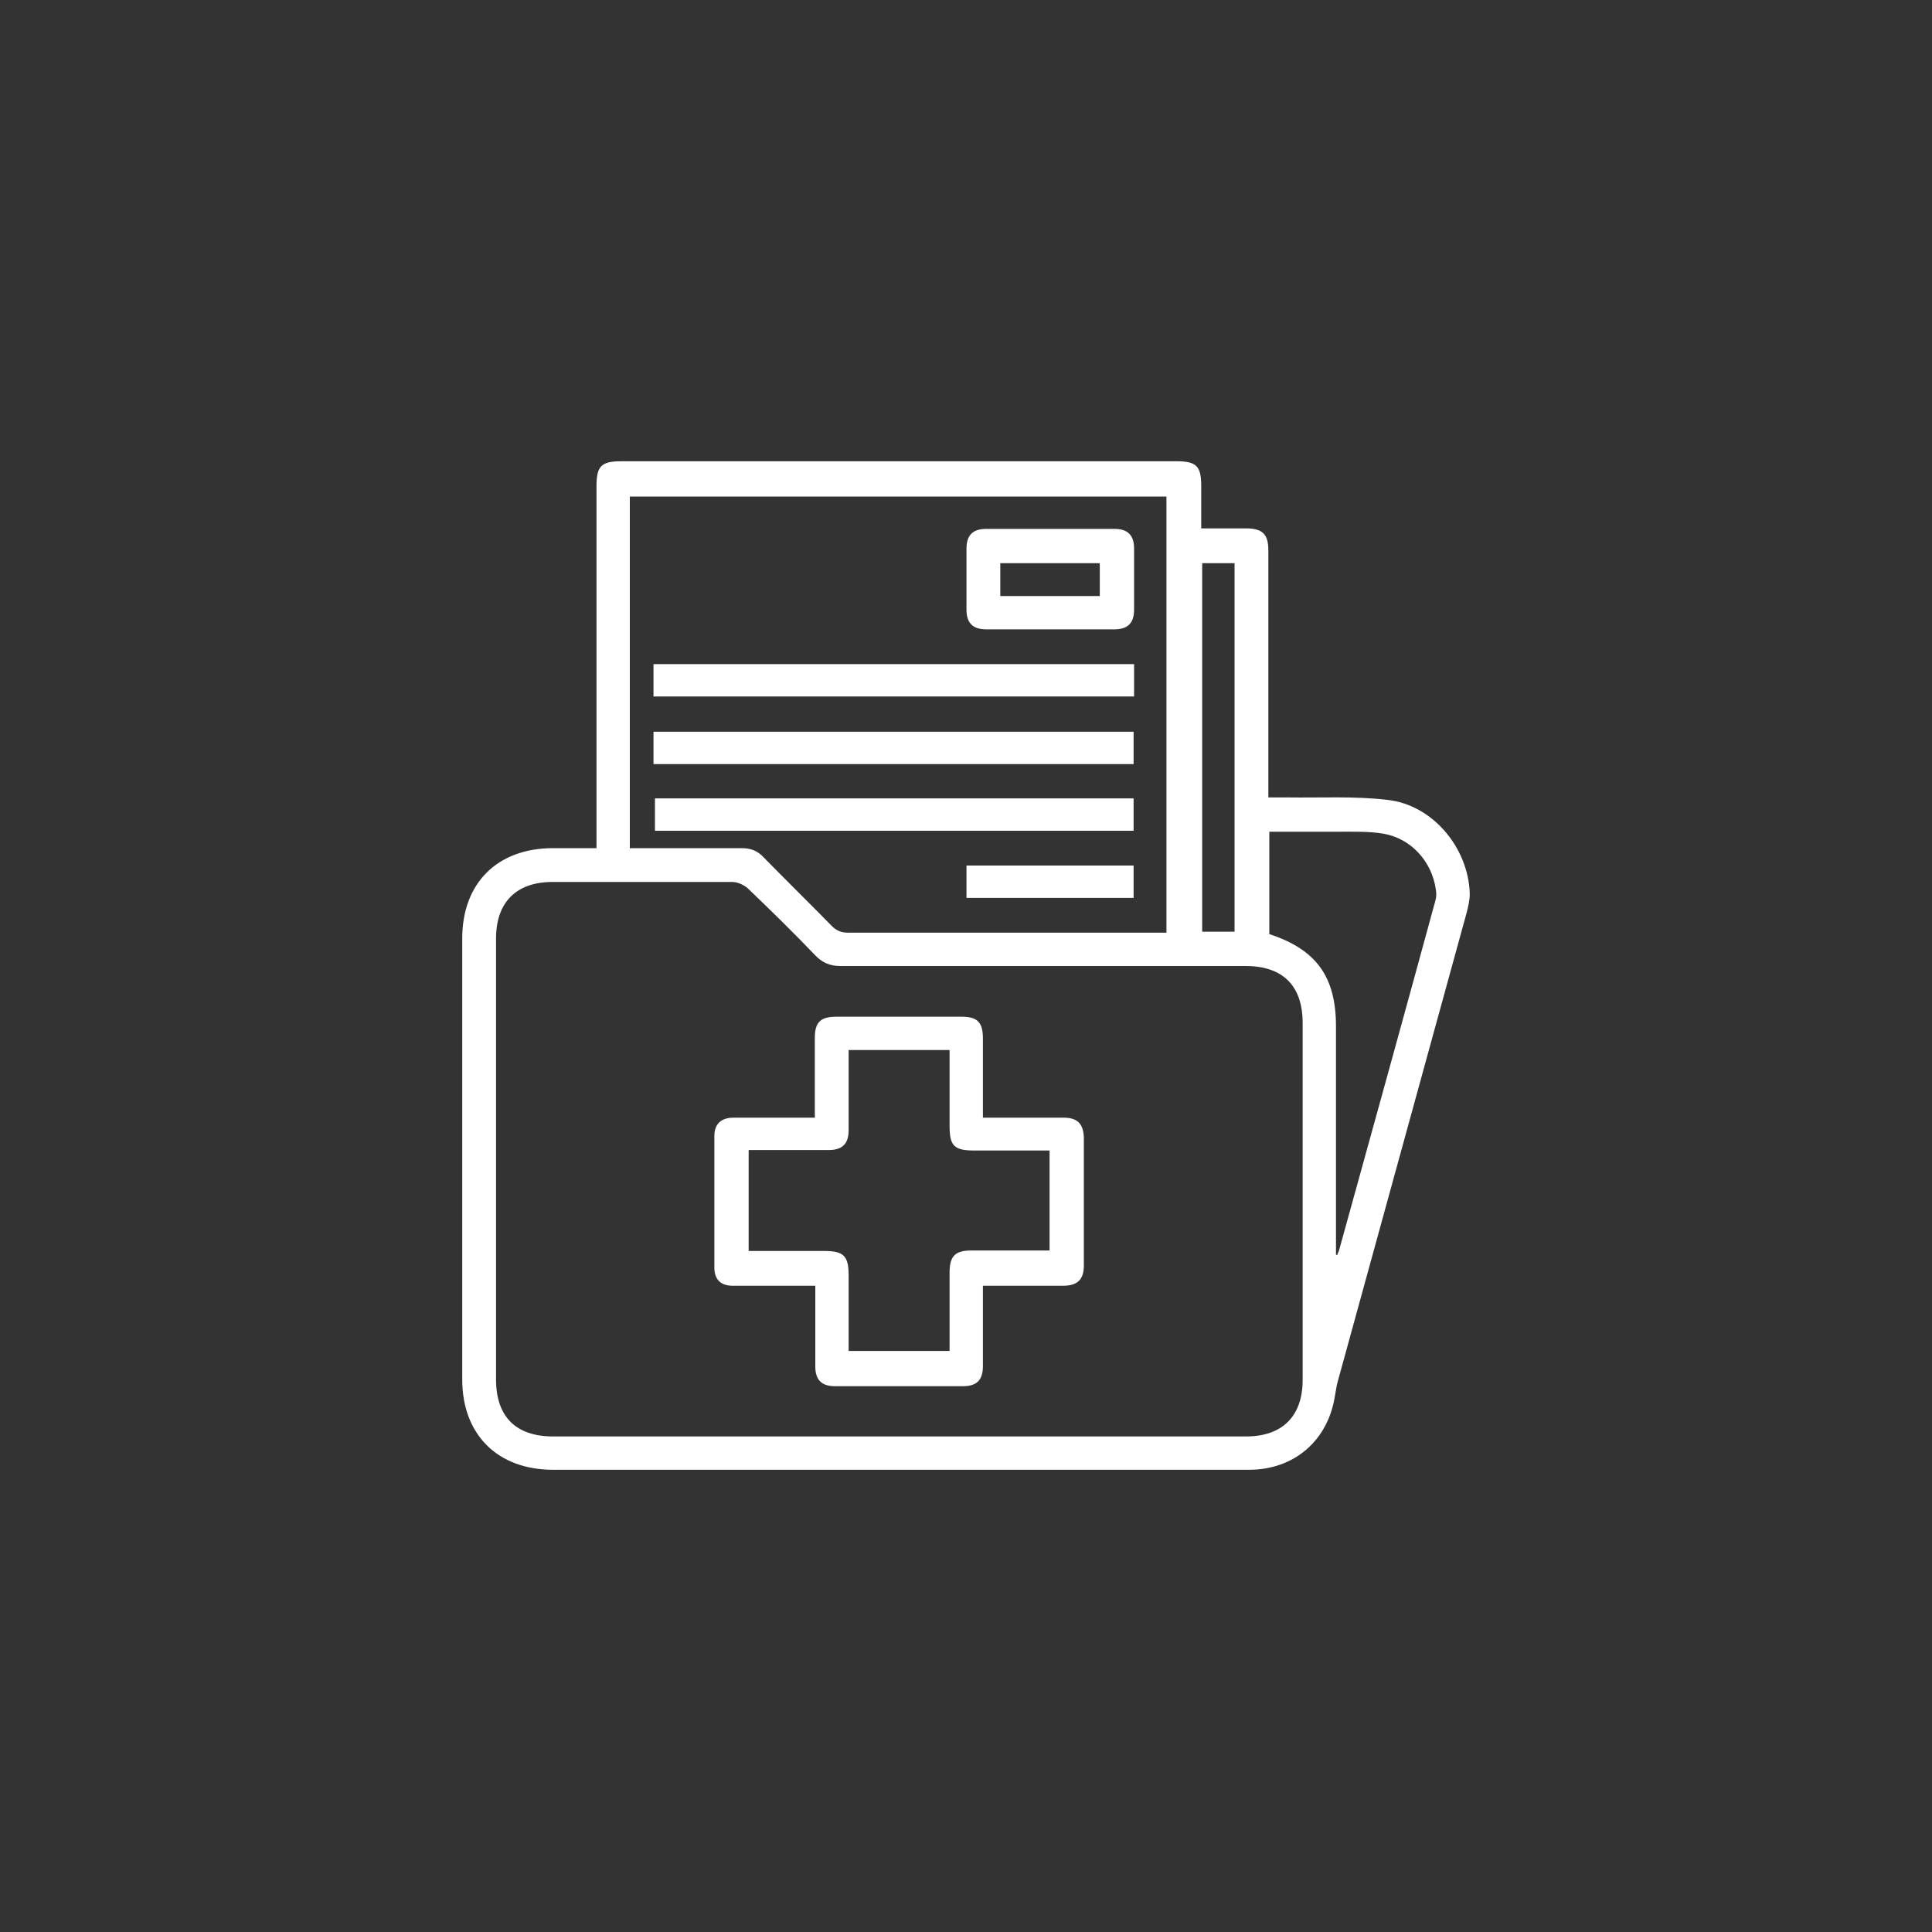
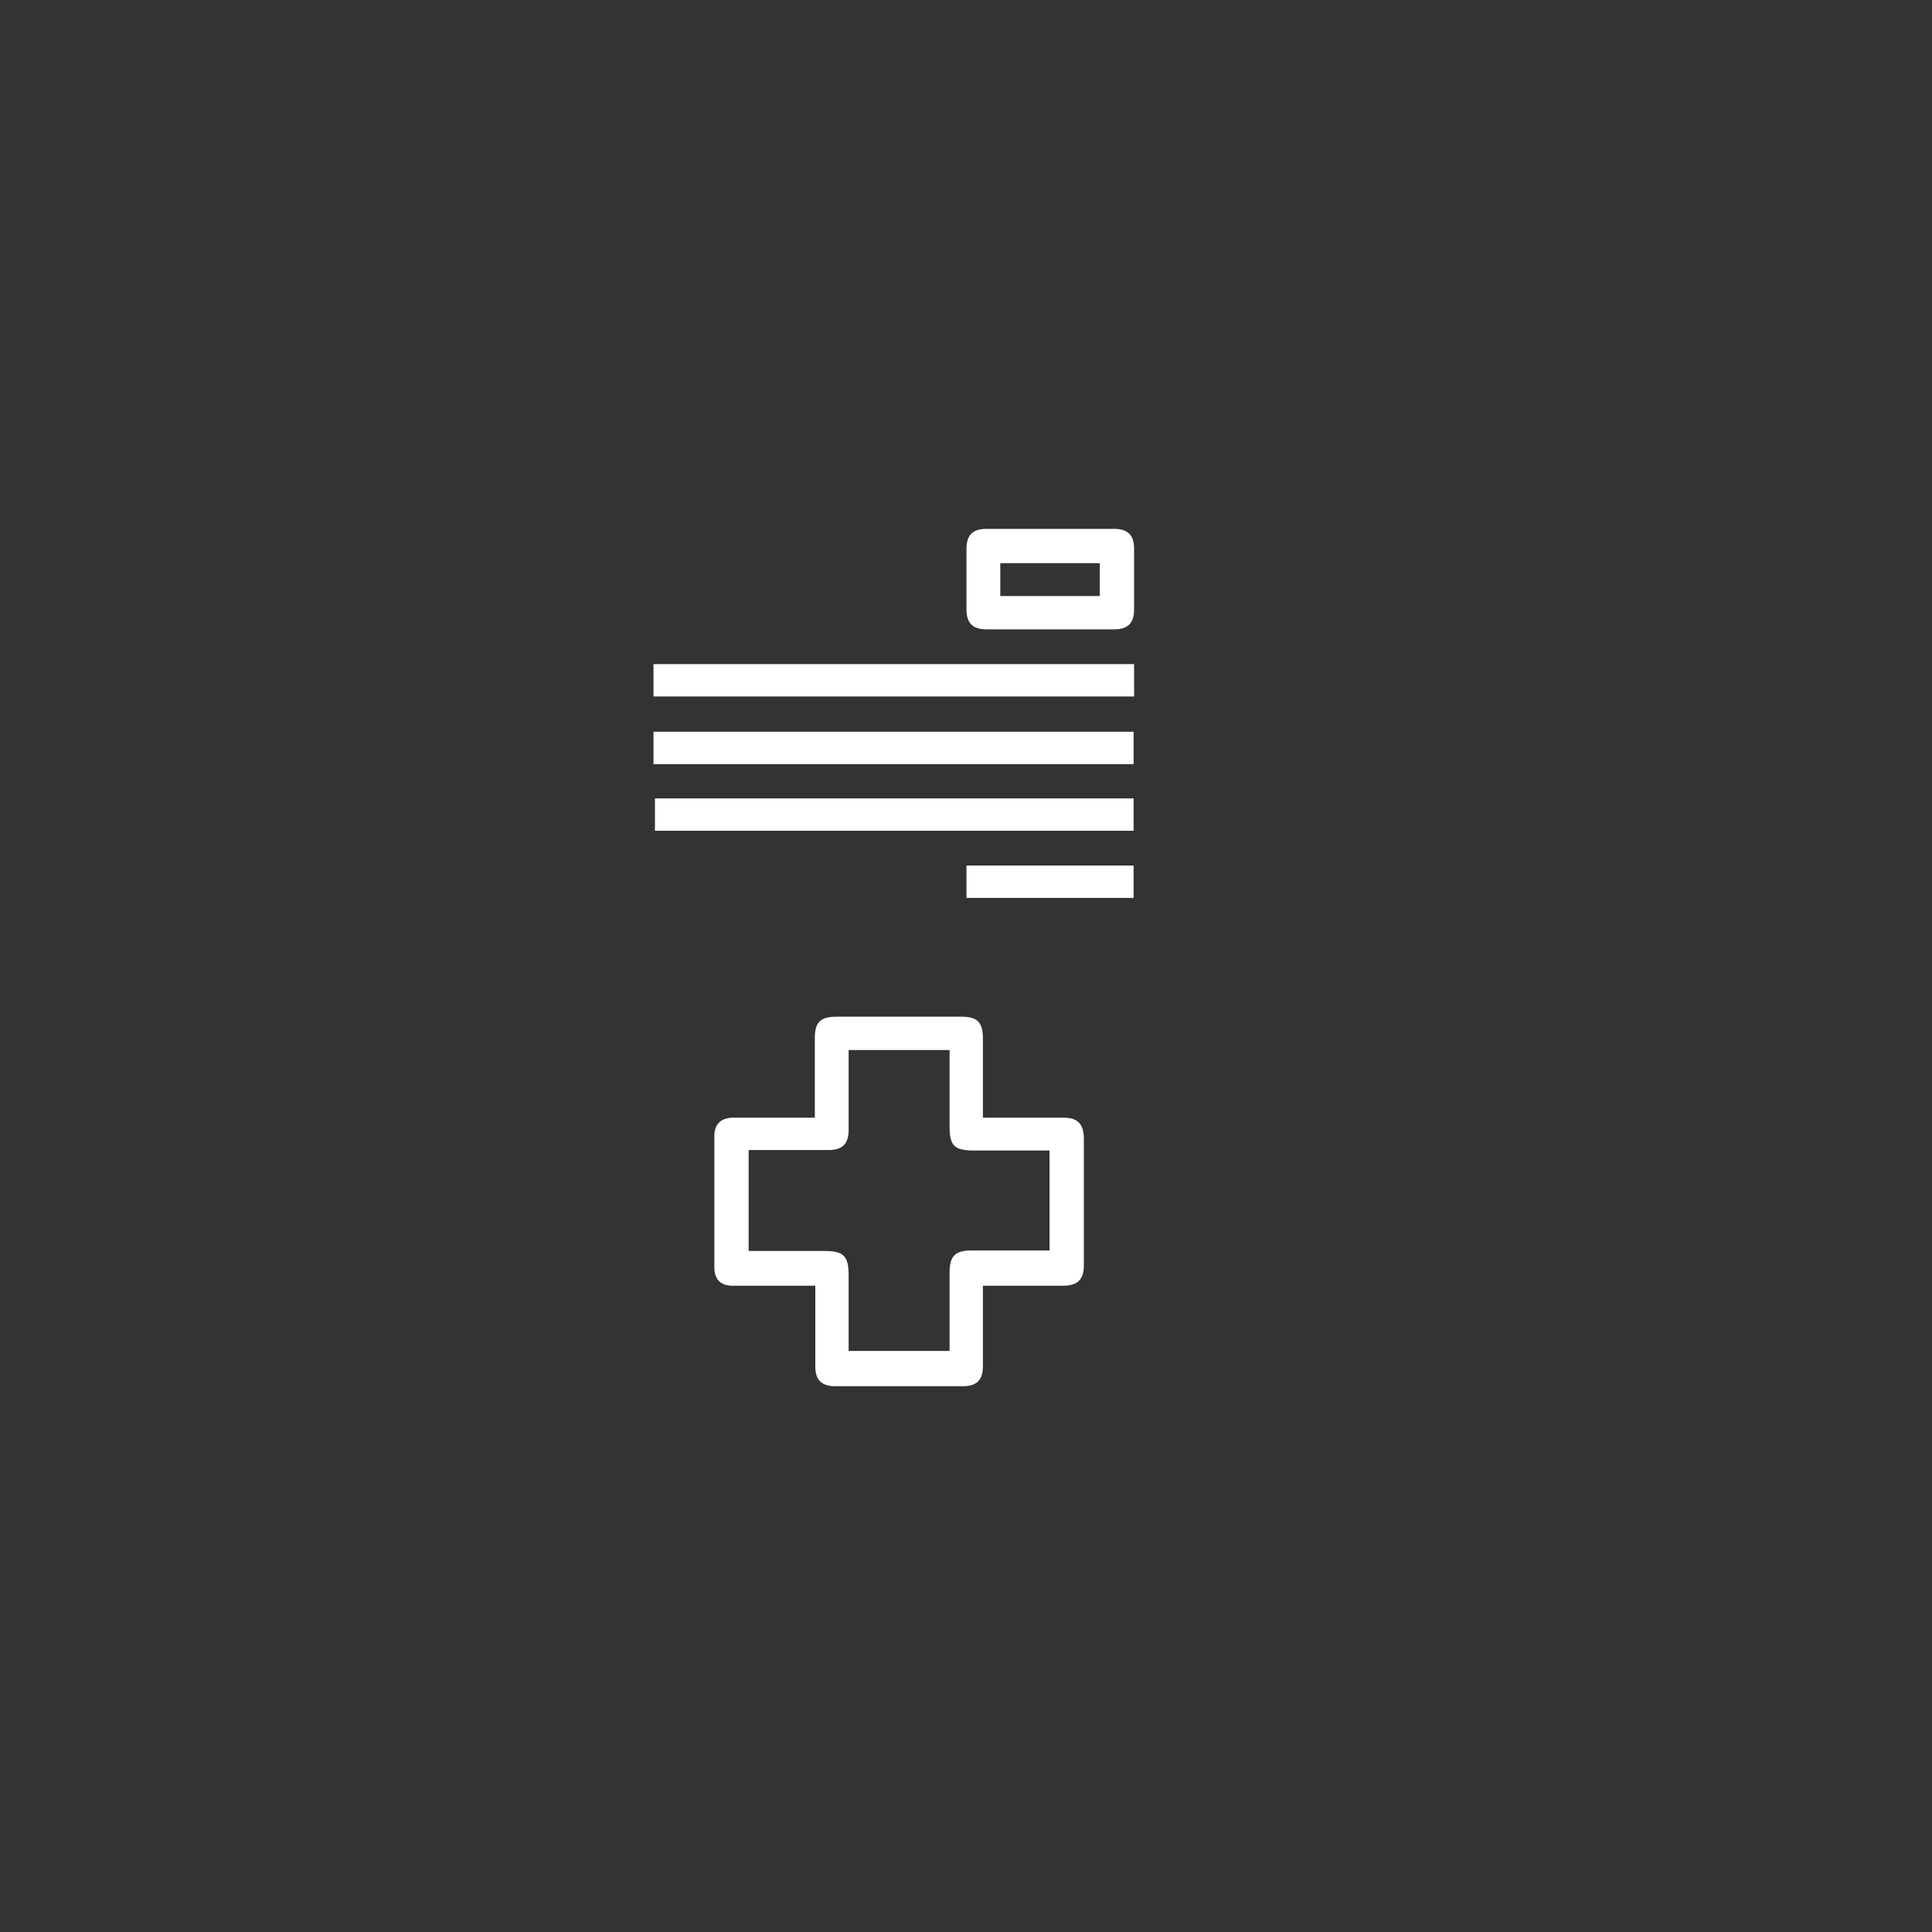
<svg xmlns="http://www.w3.org/2000/svg" id="Layer_1" data-name="Layer 1" viewBox="0 0 40 40">
  <rect x="0" y="0" width="40" height="40" fill="#333333" stroke="none" />
  <defs>
    <style>
      .cls-1 {
        fill: #fff;
        stroke-width: 0px;
      }
    </style>
  </defs>
-   <path class="cls-1" d="M12.35,17.56v-.28c0-2.41,0-4.81,0-7.22,0-.41.1-.51.51-.51,3.83,0,7.67,0,11.5,0,.41,0,.51.1.51.51,0,.28,0,.56,0,.88.32,0,.63,0,.93,0,.34,0,.46.12.46.46,0,1.62,0,3.23,0,4.85v.26c.14,0,.27,0,.4,0,.69.01,1.38-.03,2.06.05.94.1,1.68.99,1.71,1.94,0,.13-.03.26-.06.38-.89,3.24-1.78,6.47-2.67,9.71-.03.1-.04.2-.06.3-.14.93-.84,1.54-1.78,1.54-2.3,0-4.59,0-6.89,0-2.51,0-5.01,0-7.52,0-1.15,0-1.88-.73-1.88-1.87,0-3.04,0-6.09,0-9.13,0-1.15.73-1.87,1.88-1.87.3,0,.59,0,.91,0ZM18.6,29.74c2.4,0,4.8,0,7.2,0,.75,0,1.17-.42,1.17-1.17,0-2.46,0-4.93,0-7.39,0-.77-.41-1.18-1.18-1.18-2.8,0-5.59,0-8.39,0-.22,0-.38-.07-.53-.23-.45-.47-.92-.93-1.39-1.38-.08-.07-.21-.13-.32-.13-1.24,0-2.48,0-3.72,0-.75,0-1.17.42-1.17,1.17,0,3.04,0,6.09,0,9.13,0,.77.41,1.18,1.18,1.18,2.38,0,4.77,0,7.15,0ZM13.05,17.56c.78,0,1.54,0,2.3,0,.19,0,.33.05.46.19.47.48.94.94,1.41,1.42.1.1.2.14.34.14,2.12,0,4.25,0,6.37,0,.08,0,.15,0,.22,0v-9.03h-11.11v7.29ZM27.66,25.98s.02,0,.03,0c0-.03.02-.05.03-.08.67-2.42,1.34-4.84,2-7.26.02-.07.02-.14.01-.21-.08-.59-.51-1.07-1.09-1.17-.3-.05-.62-.04-.93-.04-.48,0-.95,0-1.43,0v2.12c.98.32,1.38.89,1.38,1.91,0,.62,0,1.25,0,1.87v2.87ZM24.89,11.66v7.63h.67v-7.63h-.67Z" />
  <path class="cls-1" d="M16.87,23.13c0-.57,0-1.11,0-1.64,0-.33.12-.44.45-.44.86,0,1.72,0,2.59,0,.33,0,.44.12.44.45,0,.54,0,1.07,0,1.64.08,0,.15,0,.21,0,.49,0,.97,0,1.46,0,.29,0,.41.13.42.41,0,.88,0,1.77,0,2.65,0,.29-.13.42-.43.42-.54,0-1.08,0-1.66,0,0,.3,0,.59,0,.87,0,.27,0,.54,0,.8,0,.28-.13.41-.41.41-.88,0-1.77,0-2.65,0-.28,0-.41-.13-.41-.41,0-.55,0-1.1,0-1.67-.26,0-.5,0-.75,0-.32,0-.64,0-.96,0-.25,0-.38-.13-.38-.38,0-.91,0-1.81,0-2.72,0-.25.14-.38.4-.38.49,0,.97,0,1.46,0,.07,0,.14,0,.23,0ZM21.73,25.91v-2.09c-.53,0-1.04,0-1.56,0-.42,0-.51-.1-.51-.51,0-.52,0-1.04,0-1.57h-2.09c0,.56,0,1.11,0,1.66,0,.28-.13.41-.41.41-.26,0-.52,0-.78,0-.29,0-.59,0-.88,0v2.09c.53,0,1.04,0,1.56,0,.41,0,.51.1.51.51,0,.52,0,1.04,0,1.56h2.09c0-.55,0-1.08,0-1.62,0-.34.11-.46.45-.46.53,0,1.07,0,1.62,0Z" />
  <path class="cls-1" d="M21.74,10.95c.44,0,.88,0,1.33,0,.28,0,.41.13.41.41,0,.42,0,.84,0,1.26,0,.28-.13.41-.41.41-.88,0-1.77,0-2.65,0-.28,0-.41-.13-.41-.41,0-.42,0-.84,0-1.26,0-.28.13-.41.41-.41.44,0,.88,0,1.33,0ZM22.77,12.34v-.68h-2.06v.68h2.06Z" />
  <path class="cls-1" d="M13.53,14.42v-.67h9.95v.67h-9.95Z" />
  <path class="cls-1" d="M23.47,15.82h-9.94v-.67h9.94v.67Z" />
  <path class="cls-1" d="M13.56,17.2v-.67h9.91v.67h-9.91Z" />
  <path class="cls-1" d="M20.01,18.59v-.67h3.46v.67h-3.46Z" />
</svg>